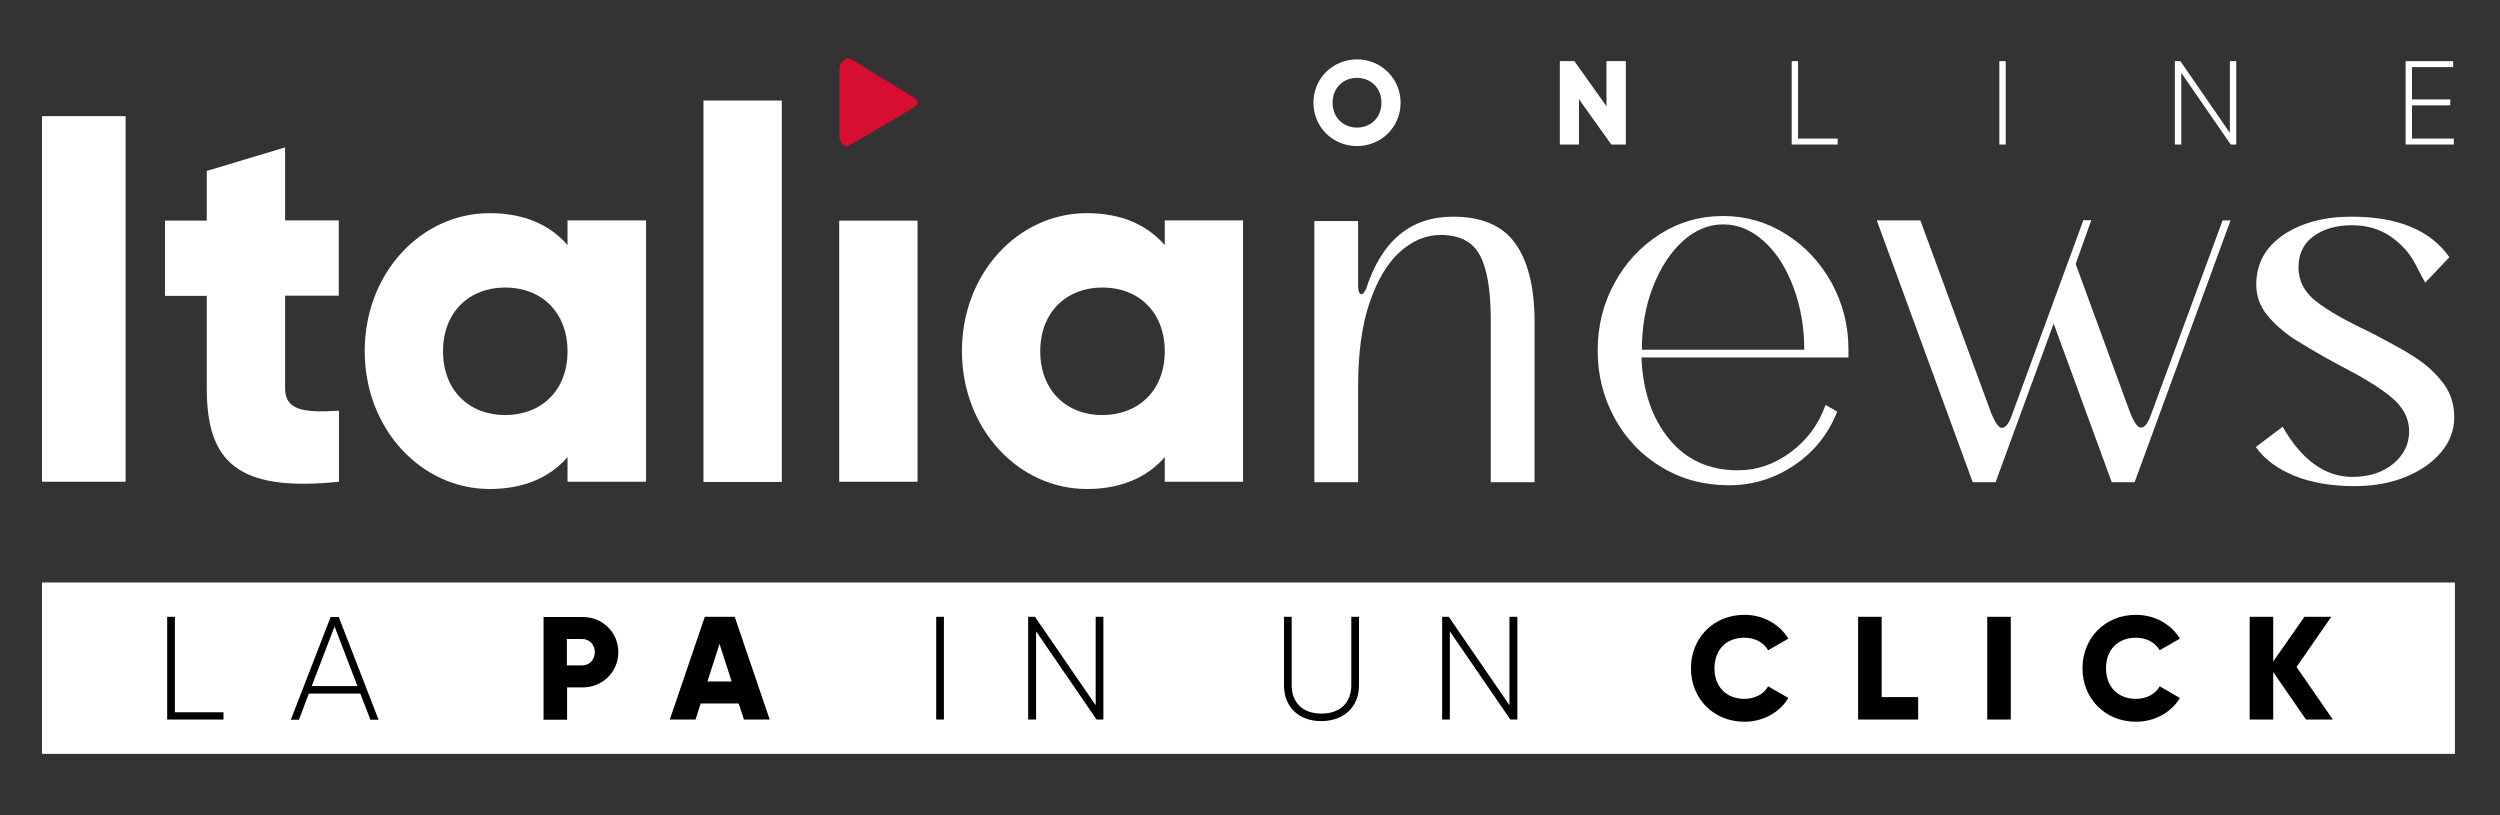
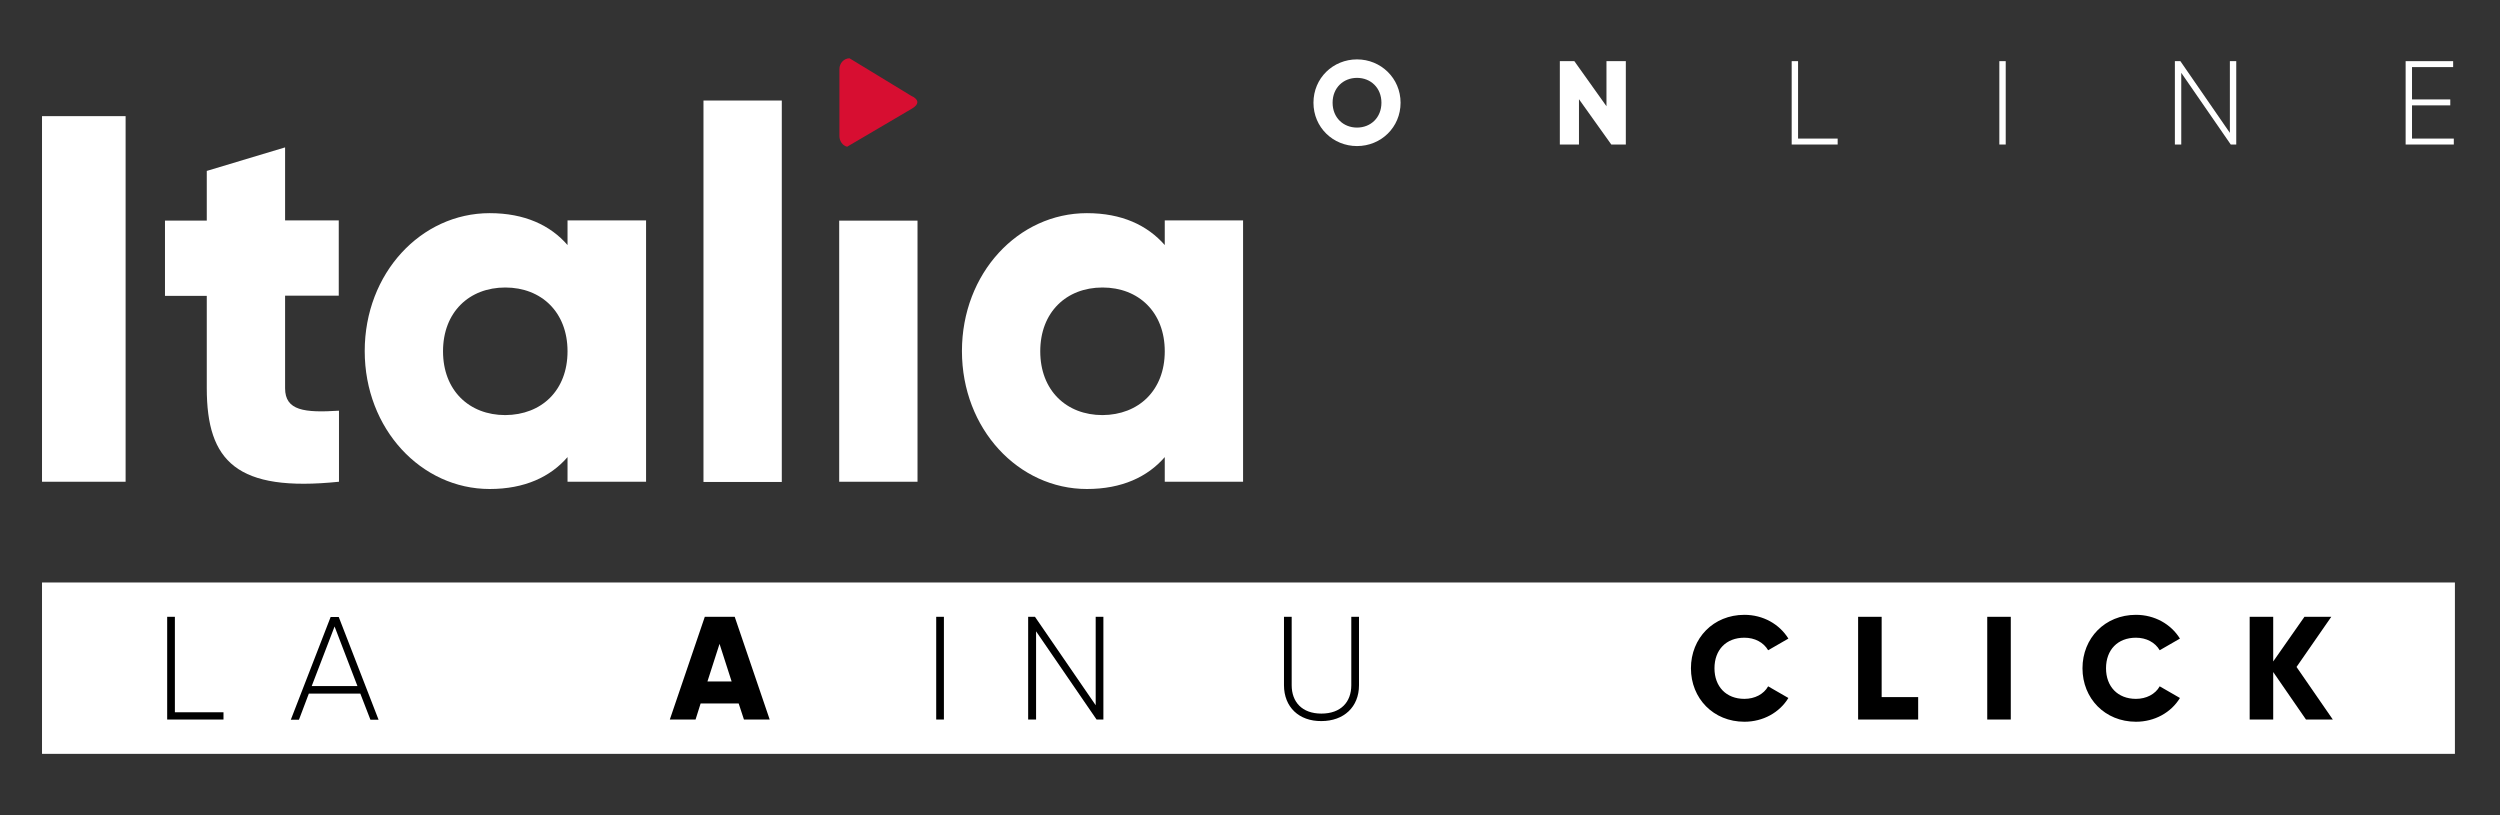
<svg xmlns="http://www.w3.org/2000/svg" xmlns:xlink="http://www.w3.org/1999/xlink" version="1.1" id="Layer_1" x="0px" y="0px" viewBox="0 0 1136.5 370.5" style="enable-background:new 0 0 1136.5 370.5;" xml:space="preserve">
  <rect x="0" y="0" width="1136.5" height="370.5" fill="#333333" stroke="none" />
  <style type="text/css">
	.st0{fill:#fff;}
	.st1{fill:#000000;}
        .st1_1{fill:#FFFFFF;}
	.st2{clip-path:url(#SVGID_2_);fill:#000;}
	.st3{clip-path:url(#SVGID_4_);fill:#D70E31;}
	.st4{clip-path:url(#SVGID_6_);fill:#FFFFFF;}
	.st5{clip-path:url(#SVGID_8_);fill:#FFFFFF;}
	.st6{clip-path:url(#SVGID_10_);fill:#ffffff;}
</style>
  <rect x="19.1" y="264.8" class="st0" width="1096.9" height="77.9" />
  <polygon class="st1" points="101.6,323.8 101.6,327.1 76,327.1 76,280.4 79.5,280.4 79.5,323.8 " />
  <path class="st1" d="M163.8,315.3h-23.4l-4.5,11.9h-3.7l18.1-46.7h3.7l18.1,46.7h-3.7L163.8,315.3z M162.5,311.9l-10.4-27.1  l-10.4,27.1H162.5z" />
  <g>
    <defs>
      <rect id="SVGID_1_" width="1136.5" height="370.5" />
    </defs>
    <clipPath id="SVGID_2_">
      <use xlink:href="#SVGID_1_" style="overflow:visible;" />
    </clipPath>
-     <path class="st2" d="M281.1,296.5c0,8.9-7.1,16-16.3,16h-7v14.7h-10.7v-46.7h17.7C274,280.4,281.1,287.6,281.1,296.5 M270.4,296.5   c0-3.4-2.4-6-5.7-6h-7v12h7C268,302.5,270.4,299.8,270.4,296.5" />
    <path class="st2" d="M335.8,319.8h-17.3l-2.3,7.3h-11.7l15.9-46.7h13.6l15.9,46.7h-11.7L335.8,319.8z M332.6,309.8l-5.5-17.1   l-5.5,17.1H332.6z" />
    <rect x="425.6" y="280.4" class="st2" width="3.5" height="46.7" />
    <polygon class="st2" points="501.6,280.4 501.6,327.1 498.5,327.1 471,287 471,327.1 467.4,327.1 467.4,280.4 470.5,280.4    498.1,320.6 498.1,280.4  " />
    <path class="st2" d="M583.7,311.5v-31.1h3.5v31.1c0,7.6,4.7,12.9,13.5,12.9c8.9,0,13.6-5.3,13.6-12.9v-31.1h3.5v31.1   c0,9.9-6.9,16.3-17.1,16.3C590.5,327.9,583.7,321.4,583.7,311.5" />
-     <polygon class="st2" points="689.8,280.4 689.8,327.1 686.6,327.1 659.1,287 659.1,327.1 655.6,327.1 655.6,280.4 658.6,280.4    686.2,320.6 686.2,280.4  " />
    <path class="st2" d="M768.7,303.8c0-13.7,10.2-24.3,24.3-24.3c8.5,0,15.9,4.2,20,10.8l-9.2,5.3c-2.1-3.6-6.1-5.7-10.8-5.7   c-8.3,0-13.6,5.5-13.6,13.9c0,8.3,5.3,13.9,13.6,13.9c4.7,0,8.8-2.1,10.8-5.7l9.2,5.3c-4,6.6-11.5,10.8-20,10.8   C778.9,328.1,768.7,317.5,768.7,303.8" />
    <polygon class="st2" points="872,316.9 872,327.1 844.7,327.1 844.7,280.4 855.4,280.4 855.4,316.9  " />
    <rect x="903.4" y="280.4" class="st2" width="10.7" height="46.7" />
    <path class="st2" d="M946.7,303.8c0-13.7,10.2-24.3,24.3-24.3c8.5,0,15.9,4.2,20,10.8l-9.2,5.3c-2.1-3.6-6.1-5.7-10.8-5.7   c-8.3,0-13.6,5.5-13.6,13.9c0,8.3,5.3,13.9,13.6,13.9c4.7,0,8.8-2.1,10.8-5.7l9.2,5.3c-4,6.6-11.5,10.8-20,10.8   C956.9,328.1,946.7,317.5,946.7,303.8" />
    <polygon class="st2" points="1048.3,327.1 1033.4,305.5 1033.4,327.1 1022.7,327.1 1022.7,280.4 1033.4,280.4 1033.4,300.7    1047.6,280.4 1059.8,280.4 1044,303.2 1060.5,327.1  " />
  </g>
  <g>
    <defs>
      <rect id="SVGID_3_" width="1136.5" height="370.5" />
    </defs>
    <clipPath id="SVGID_4_">
      <use xlink:href="#SVGID_3_" style="overflow:visible;" />
    </clipPath>
    <path class="st3" d="M414.3,43.6l-28.1-17.1c-2.5,0-4.6,2.2-4.6,4.9v30.5c0,2.3,1.5,4.3,3.5,4.8l29.1-17.1   C420.5,46.1,414.3,43.6,414.3,43.6" />
  </g>
  <g>
    <defs>
      <rect id="SVGID_5_" width="1136.5" height="370.5" />
    </defs>
    <clipPath id="SVGID_6_">
      <use xlink:href="#SVGID_5_" style="overflow:visible;" />
    </clipPath>
    <path class="st4" d="M597.1,46.7c0-11.2,8.9-19.7,19.8-19.7c10.9,0,19.8,8.6,19.8,19.7c0,11.2-8.9,19.7-19.8,19.7   C606,66.4,597.1,57.9,597.1,46.7 M628,46.7c0-6.8-4.9-11.3-11.1-11.3c-6.2,0-11.1,4.5-11.1,11.3c0,6.8,4.9,11.3,11.1,11.3   C623.1,58,628,53.5,628,46.7" />
    <polygon class="st4" points="739.1,27.8 739.1,65.7 732.5,65.7 717.8,45.1 717.8,65.7 709.1,65.7 709.1,27.8 715.7,27.8    730.3,48.3 730.3,27.8  " />
    <polygon class="st4" points="835.4,63 835.4,65.7 814.5,65.7 814.5,27.8 817.4,27.8 817.4,63  " />
    <rect x="908.9" y="27.8" class="st4" width="2.9" height="37.9" />
    <polygon class="st4" points="1016.6,27.8 1016.6,65.7 1014.1,65.7 991.6,33.1 991.6,65.7 988.7,65.7 988.7,27.8 991.2,27.8    1013.7,60.4 1013.7,27.8  " />
    <polygon class="st4" points="1115.5,63 1115.5,65.7 1093.6,65.7 1093.6,27.8 1115.2,27.8 1115.2,30.5 1096.5,30.5 1096.5,45.2    1113.9,45.2 1113.9,47.9 1096.5,47.9 1096.5,63  " />
  </g>
  <rect x="19.1" y="52.8" class="st1_1" width="38" height="166.2" />
  <g>
    <defs>
      <rect id="SVGID_7_" width="1136.5" height="370.5" />
    </defs>
    <clipPath id="SVGID_8_">
      <use xlink:href="#SVGID_7_" style="overflow:visible;" />
    </clipPath>
    <path class="st5" d="M129.6,134.5v42c0,10.2,8.8,11.2,24.5,10.2V219c-46.5,4.8-60.1-9.3-60.1-42.5v-42h-19v-34.2h19V77.7L129.6,67   v33.2H154v34.2H129.6z" />
    <path class="st5" d="M293.7,100.3V219H258v-11.2c-7.8,9-19.5,14.5-35.4,14.5c-31.1,0-56.8-27.3-56.8-62.7   c0-35.4,25.6-62.7,56.8-62.7c15.9,0,27.6,5.5,35.4,14.5v-11.2H293.7z M258,159.7c0-17.8-11.9-29-28.3-29c-16.4,0-28.3,11.2-28.3,29   c0,17.8,11.9,29,28.3,29C246.2,188.6,258,177.5,258,159.7" />
    <rect x="319.8" y="45.7" class="st5" width="35.6" height="173.4" />
    <rect x="381.5" y="100.3" class="st5" width="35.6" height="118.7" />
    <path class="st5" d="M565.1,100.3V219h-35.6v-11.2c-7.8,9-19.5,14.5-35.4,14.5c-31.1,0-56.8-27.3-56.8-62.7   c0-35.4,25.6-62.7,56.8-62.7c15.9,0,27.5,5.5,35.4,14.5v-11.2H565.1z M529.5,159.7c0-17.8-11.9-29-28.3-29   c-16.4,0-28.3,11.2-28.3,29c0,17.8,11.9,29,28.3,29C517.6,188.6,529.5,177.5,529.5,159.7" />
  </g>
  <g>
    <defs>
-       <rect id="SVGID_9_" width="1136.5" height="370.5" />
-     </defs>
+       </defs>
    <clipPath id="SVGID_10_">
      <use xlink:href="#SVGID_9_" style="overflow:visible;" />
    </clipPath>
    <path class="st6" d="M697.6,219.2h-19.9v-73.6c0-13.5-1.6-23.3-4.9-29.5c-3.3-6.2-9.2-9.3-18-9.3c-6.5,0-12.7,2.6-18.4,7.7   c-5.7,5.1-10.3,12.9-13.8,23.1c-3.5,10.3-5.2,23-5.2,38v43.6h-19.9V100.5h19.9v29.4c0,2.4,0.5,3.7,1.5,3.9c0.6,0,1.3-0.8,2.1-2.4   c7.1-22,20.3-32.9,39.5-32.9c12.9,0,22.2,3.9,28,11.7c5.8,7.8,8.9,19.3,9.1,34.6V219.2z" />
-     <path class="st6" d="M840.3,162.5h-94.1c0.6,15.2,4.8,27.6,12.6,37.1c7.8,9.5,18.2,14.2,31.3,14.2c8.5,0,16.5-2.7,23.9-8.2   c7.4-5.4,12.7-12.6,15.9-21.5l5.3,3c-4,10.1-10.4,18.2-19.4,24.3c-9,6.1-18.9,9.2-29.8,9.2c-11.3,0-21.5-2.7-30.6-8.2   c-9.1-5.4-16.2-12.9-21.4-22.3c-5.1-9.4-7.7-19.6-7.7-30.7c0-11.1,2.5-21.3,7.6-30.6c5-9.3,11.9-16.7,20.6-22.3   c8.7-5.5,18.3-8.3,28.8-8.3c10.3,0,19.8,2.7,28.5,8.2c8.7,5.4,15.6,12.8,20.8,22.1c5.1,9.3,7.7,19.4,7.7,30.3V162.5z M820.2,158.9   c0-10.1-1.6-19.5-4.9-28.3c-3.3-8.8-7.7-15.8-13.4-20.9c-5.6-5.1-11.8-7.7-18.5-7.7c-6.7,0-12.9,2.6-18.5,7.7   c-5.6,5.1-10.1,12.1-13.5,20.8c-3.4,8.7-5,18.2-5,28.5H820.2z" />
    <path class="st6" d="M1010.4,100.2h3.6l-43.6,119h-10.4l-26.4-72.1l-26.4,72.1h-10.4l-43.6-119H873l32.6,88.7l-0.3-0.9   c1.8,4.4,3.4,6.5,4.7,6.5c1.4,0,2.7-1.3,3.9-3.9l33.2-90.5h3.6l-7.1,19.9l25.2,68.8l-0.3-0.9c1.8,4.4,3.4,6.5,4.7,6.5   c1.4,0,2.7-1.3,3.9-3.9L1010.4,100.2z" />
    <path class="st6" d="M1037.7,194c8.7,15.2,19.3,22.8,31.7,22.8c7.5,0,13.7-2,18.5-5.9c4.8-4,7.3-8.9,7.3-14.8   c0-5.9-2.7-11.1-8.2-15.6c-5.4-4.5-13.6-9.4-24.5-15c-8.3-4.5-14.8-8.4-19.6-11.4c-4.7-3.1-8.8-6.7-12.2-10.8   c-3.4-4.2-5-8.8-5-13.9c0-9.5,4.1-17,12.3-22.6c8.2-5.5,18.5-8.3,31-8.3c21,0,35.8,6.1,44.5,18.4l-11,11.6   c-0.4-0.6-1.9-3.4-4.5-8.5c-2.6-5-6.4-9.2-11.4-12.6c-5-3.4-10.8-5-17.4-5c-7.1,0-13,1.7-17.5,5c-4.6,3.4-6.8,8.1-6.8,14.2   c0,6.1,2.7,11.3,8,15.4c5.3,4.2,13.5,8.8,24.3,13.9c8.5,4.4,15.3,8.1,20.3,11.3c5,3.2,9.3,7,12.9,11.6c3.6,4.6,5.3,9.9,5.3,16   c0,5.7-2,11-5.9,15.7c-4,4.7-9.3,8.5-16.2,11.3c-6.8,2.8-14.6,4.2-23.3,4.2c-10.5,0-19.6-1.6-27.3-4.7c-7.7-3.2-13.6-7.5-17.5-13.1   L1037.7,194z" />
  </g>
</svg>